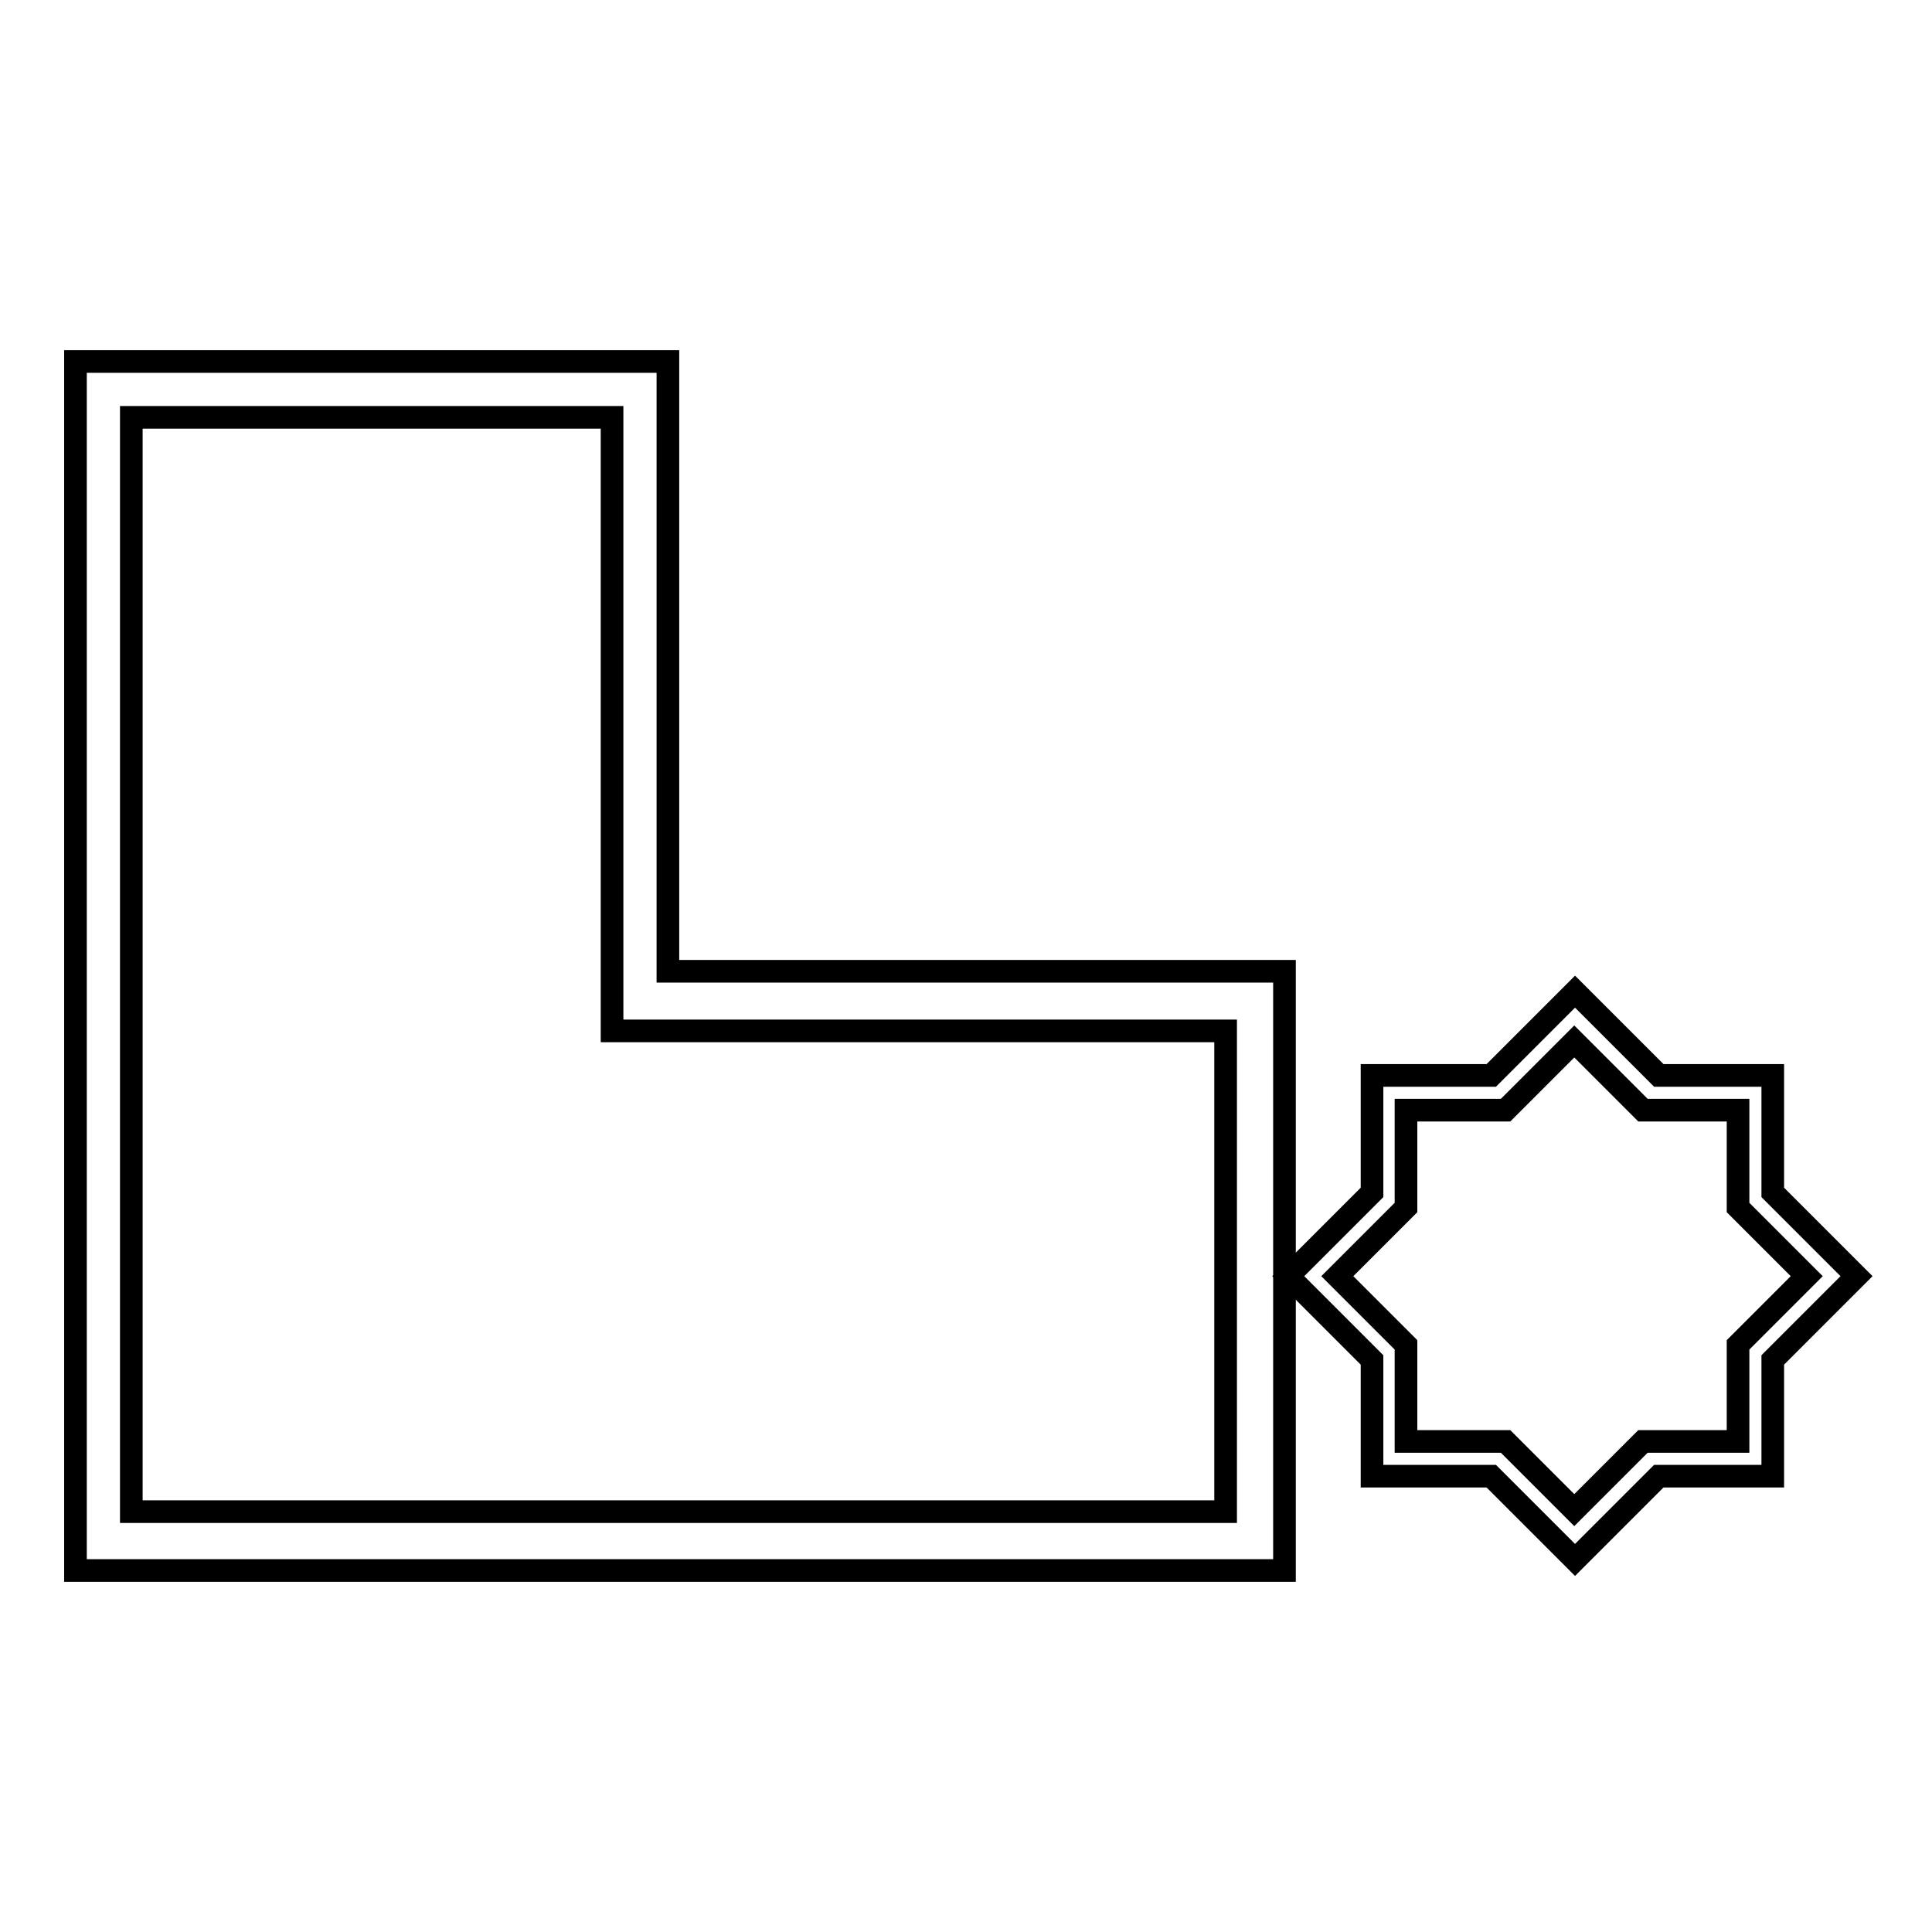
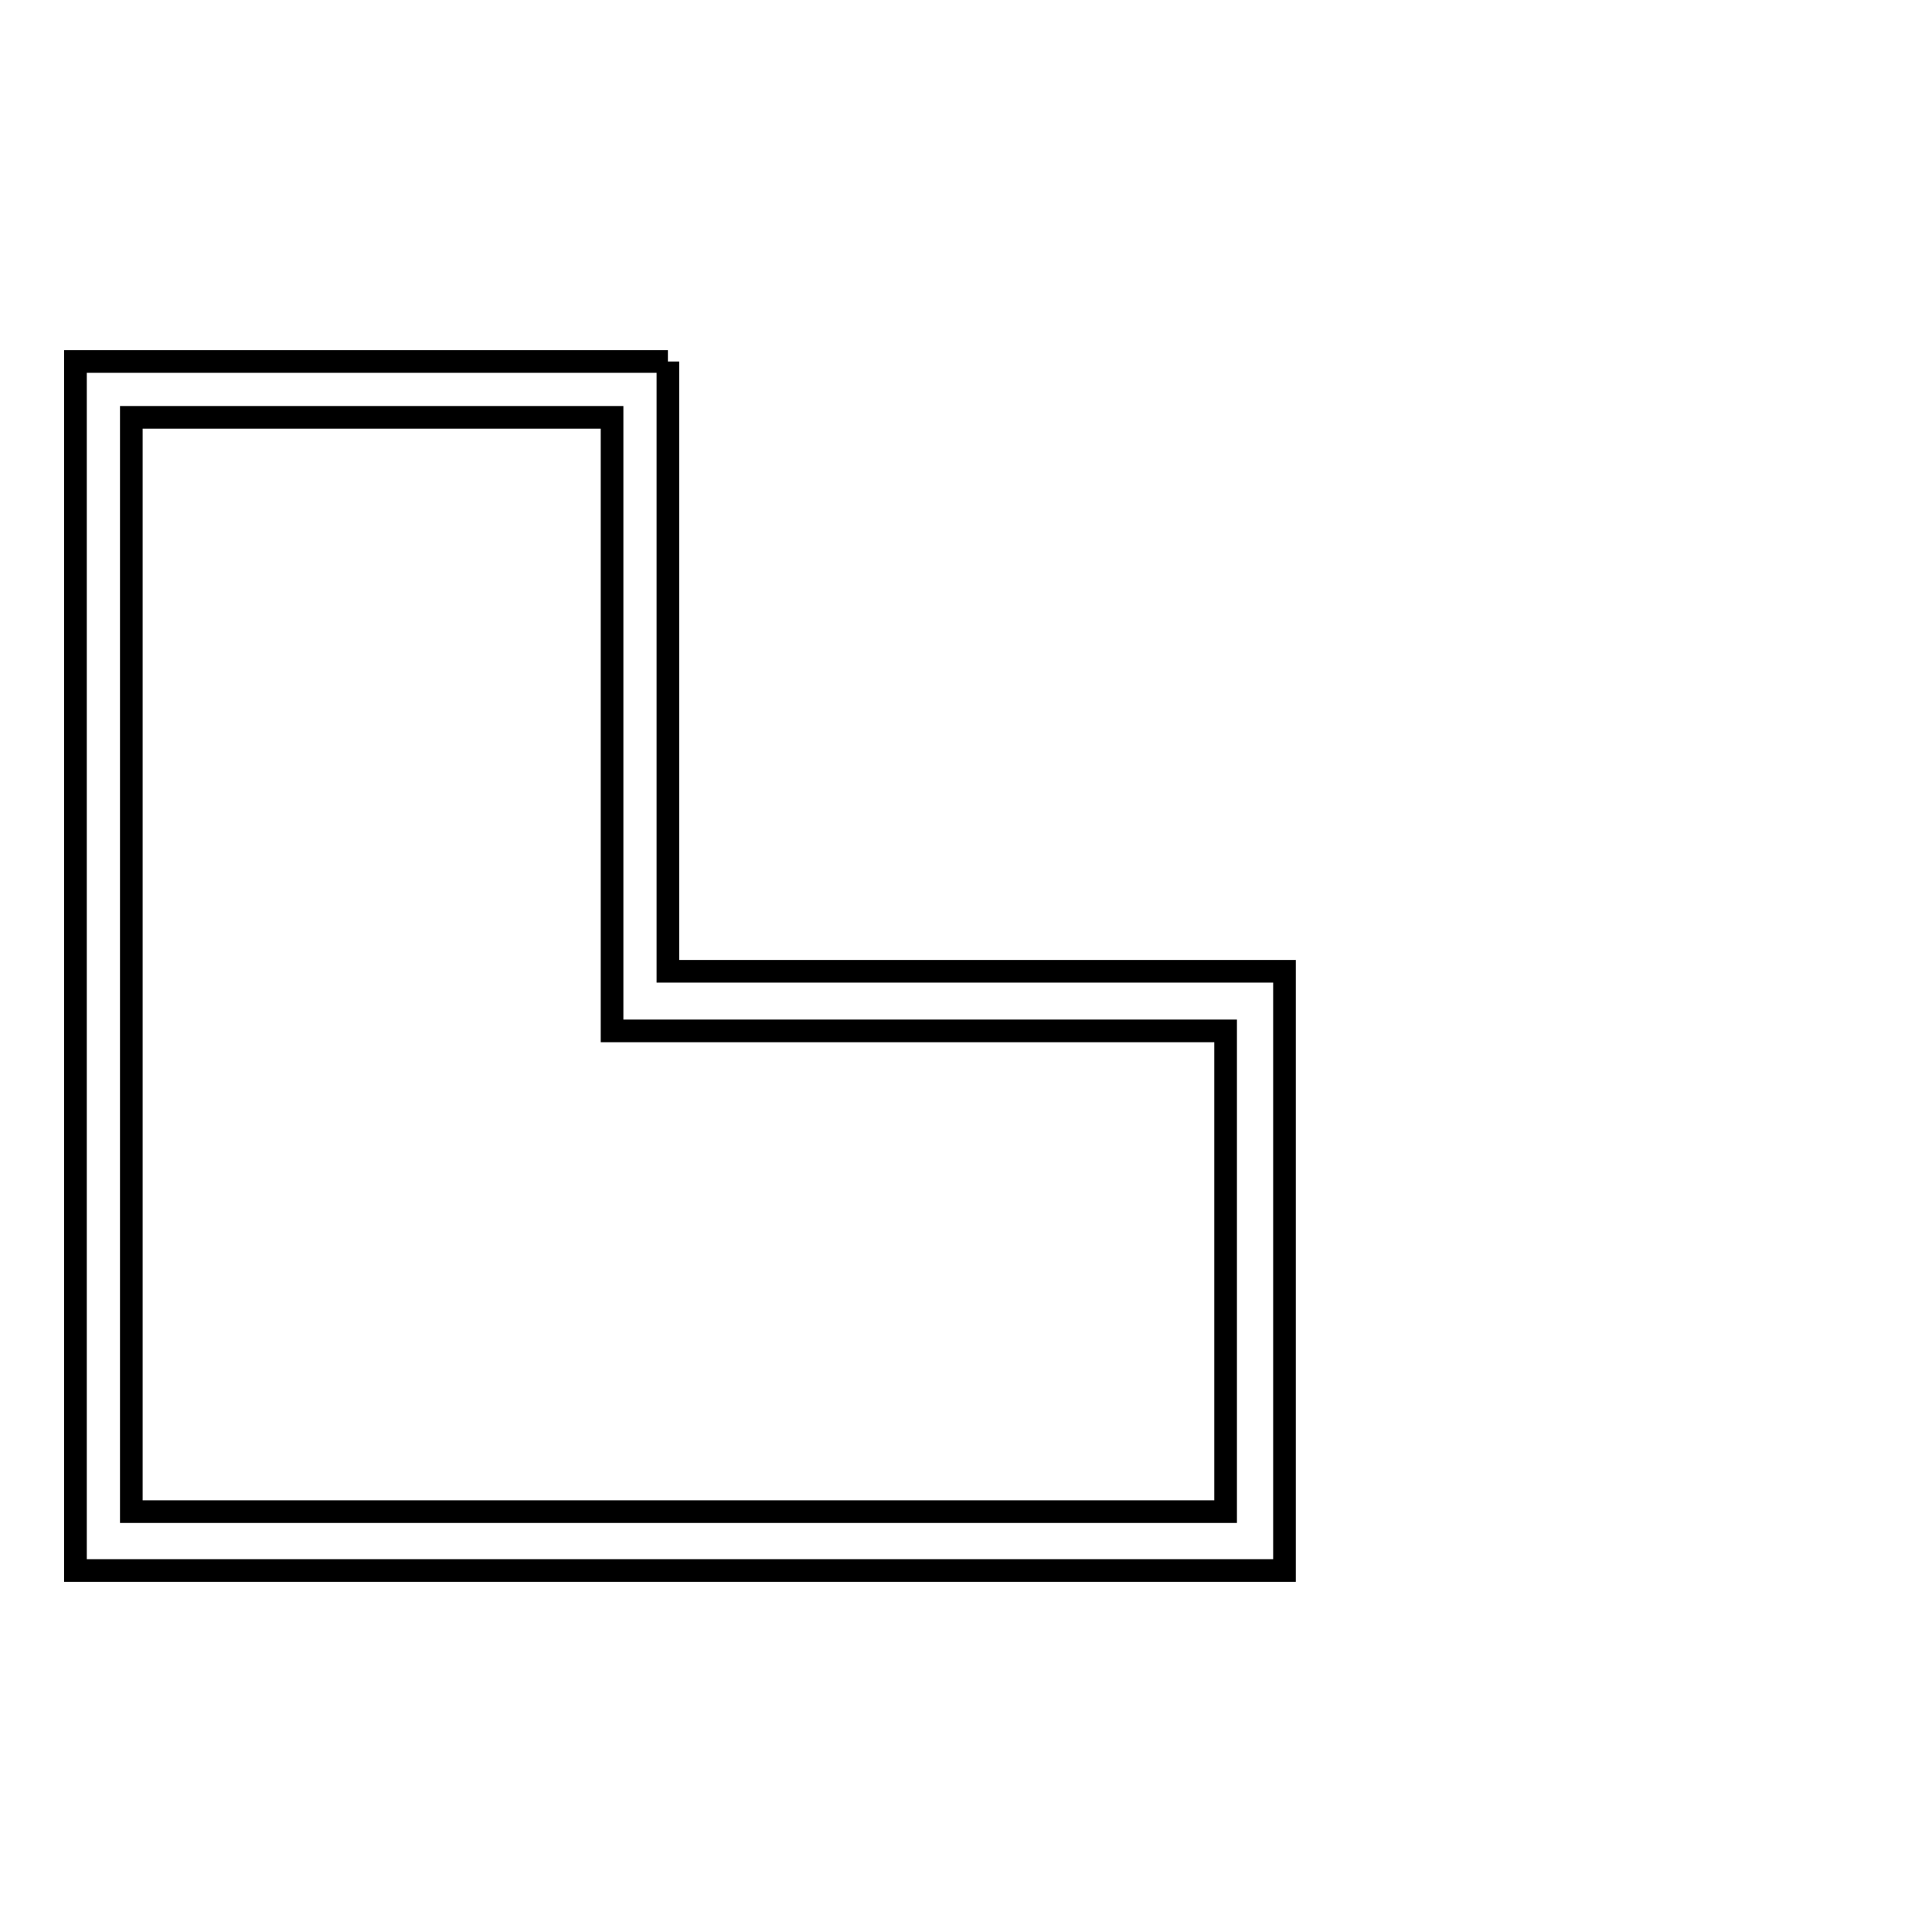
<svg xmlns="http://www.w3.org/2000/svg" version="1.1" x="0px" y="0px" viewBox="0 0 256 256" enable-background="new 0 0 256 256" xml:space="preserve">
  <g>
    <g>
-       <path stroke-width="3" fill-opacity="0" stroke="#000000" d="M88.5,47.9H10v160.2h160.2v-79.4H88.5V47.9z M162.4,136.6v63.7h-145v-145h63.7v81.3H162.4z" />
-       <path stroke-width="3" fill-opacity="0" stroke="#000000" d="M234.9,158v-15.5h-15.1l-11.1-11.1l-11.1,11.1h-15.8V158l-11.1,11.1l11.1,11.1v15.4h15.8l11.1,11.1l11.1-11.1h15.1v-15.4l11.1-11.1L234.9,158z M230.3,178.2V191h-12.6l-9.1,9.1l-9.1-9.1h-13.2v-12.8l-9.1-9.1l9.1-9.1v-12.9h13.2l9.1-9.1l9.1,9.1h12.6v12.9l9.1,9.1L230.3,178.2z" />
+       <path stroke-width="3" fill-opacity="0" stroke="#000000" d="M88.5,47.9H10v160.2h160.2v-79.4H88.5V47.9M162.4,136.6v63.7h-145v-145h63.7v81.3H162.4z" />
    </g>
  </g>
</svg>